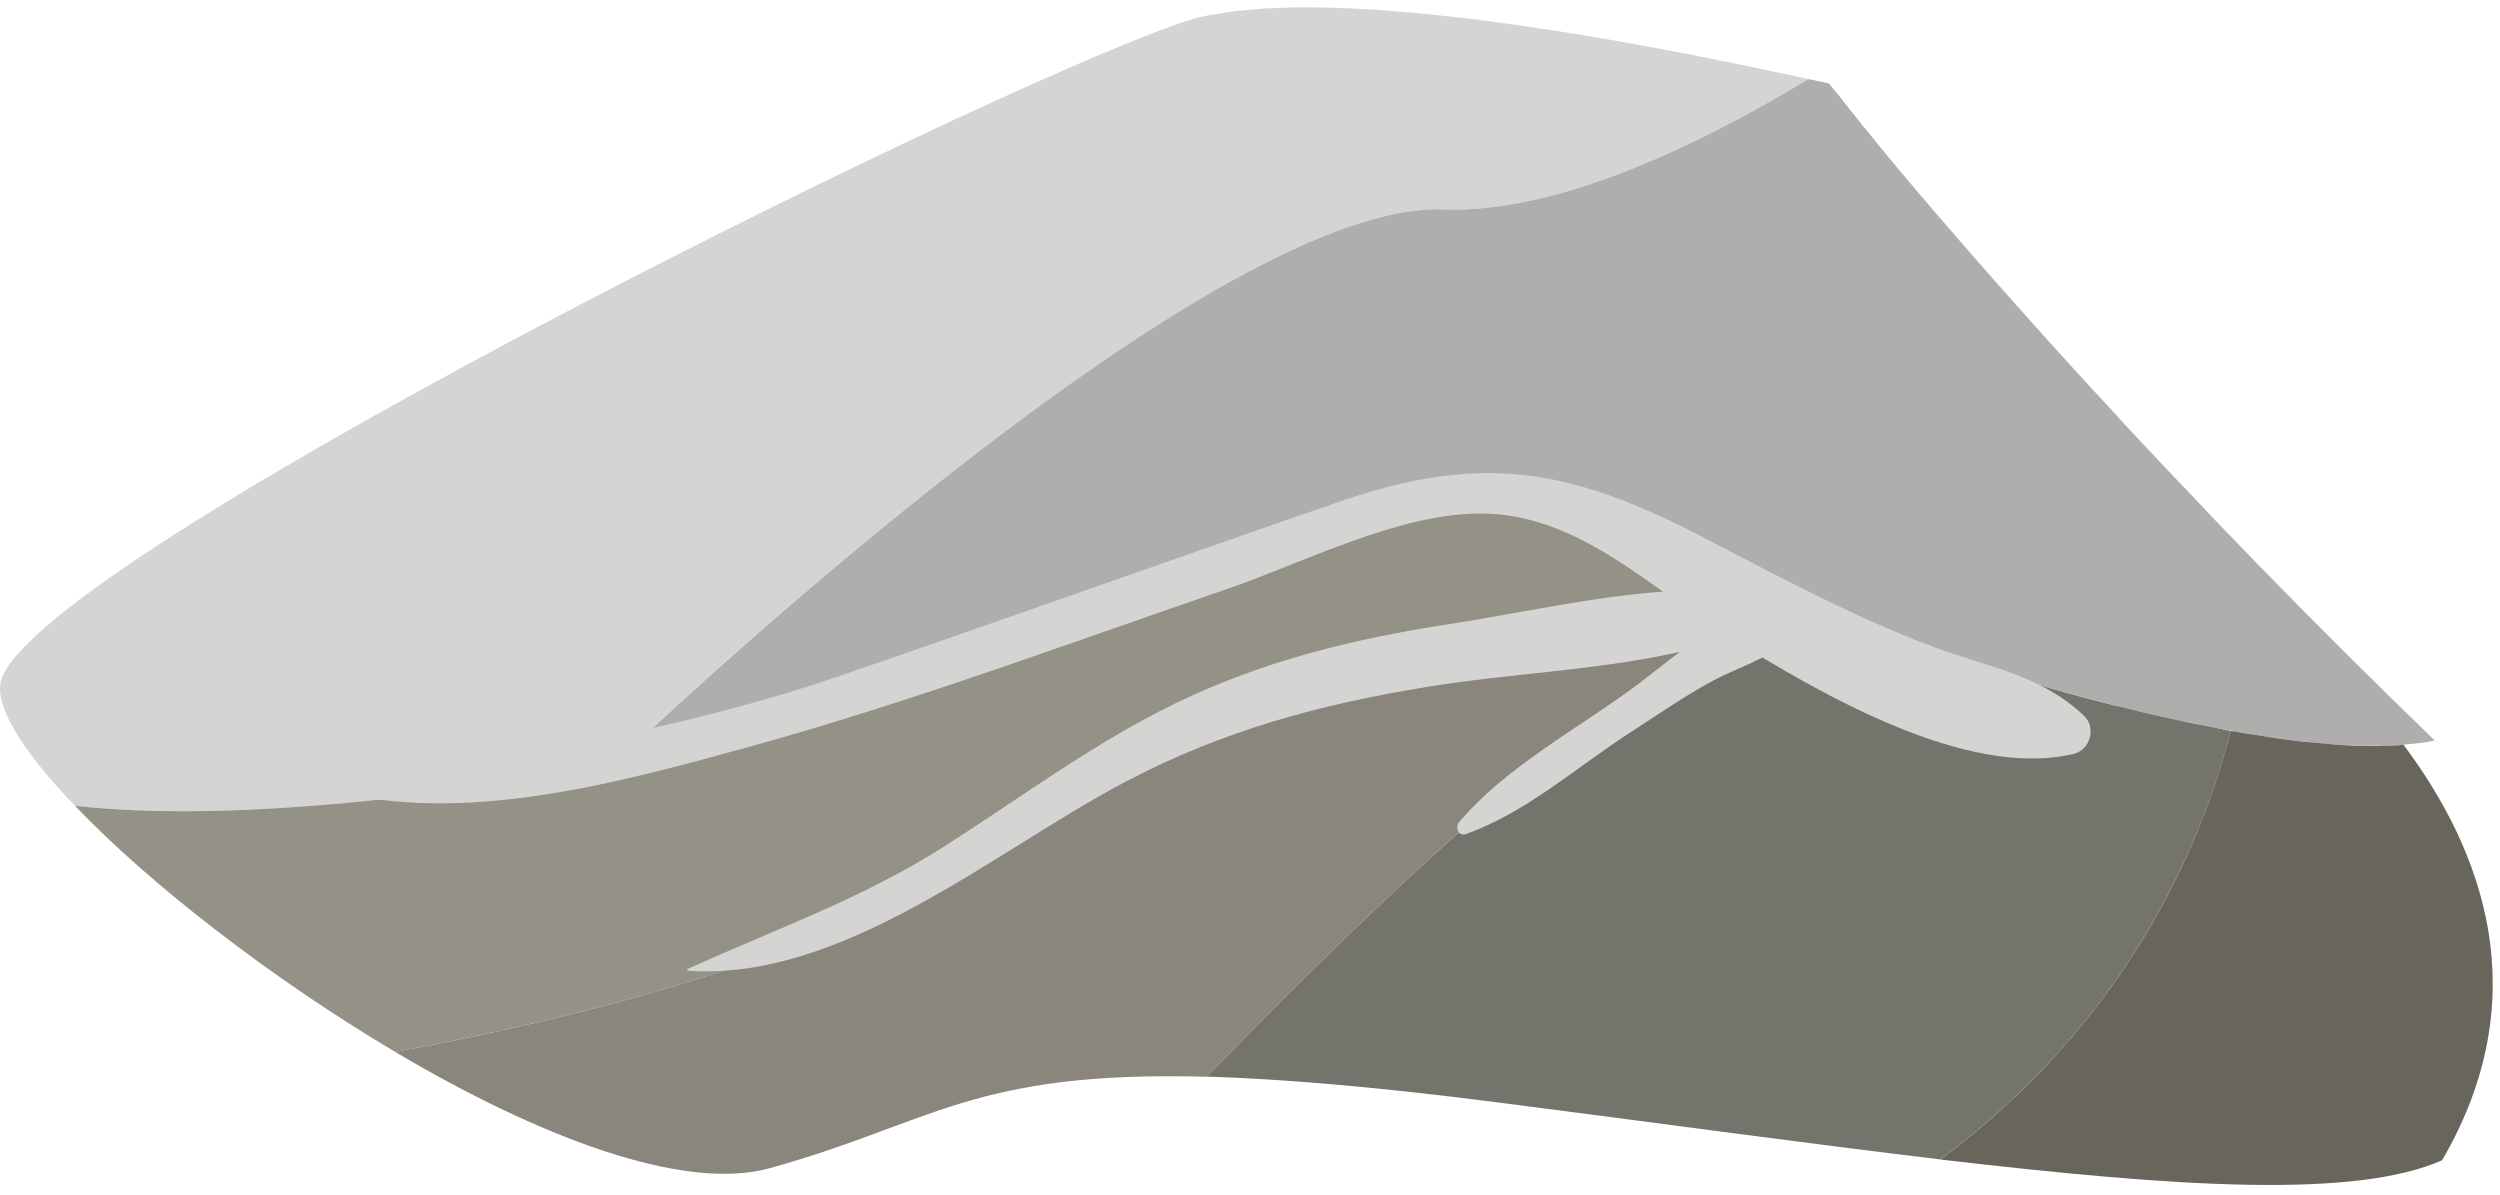
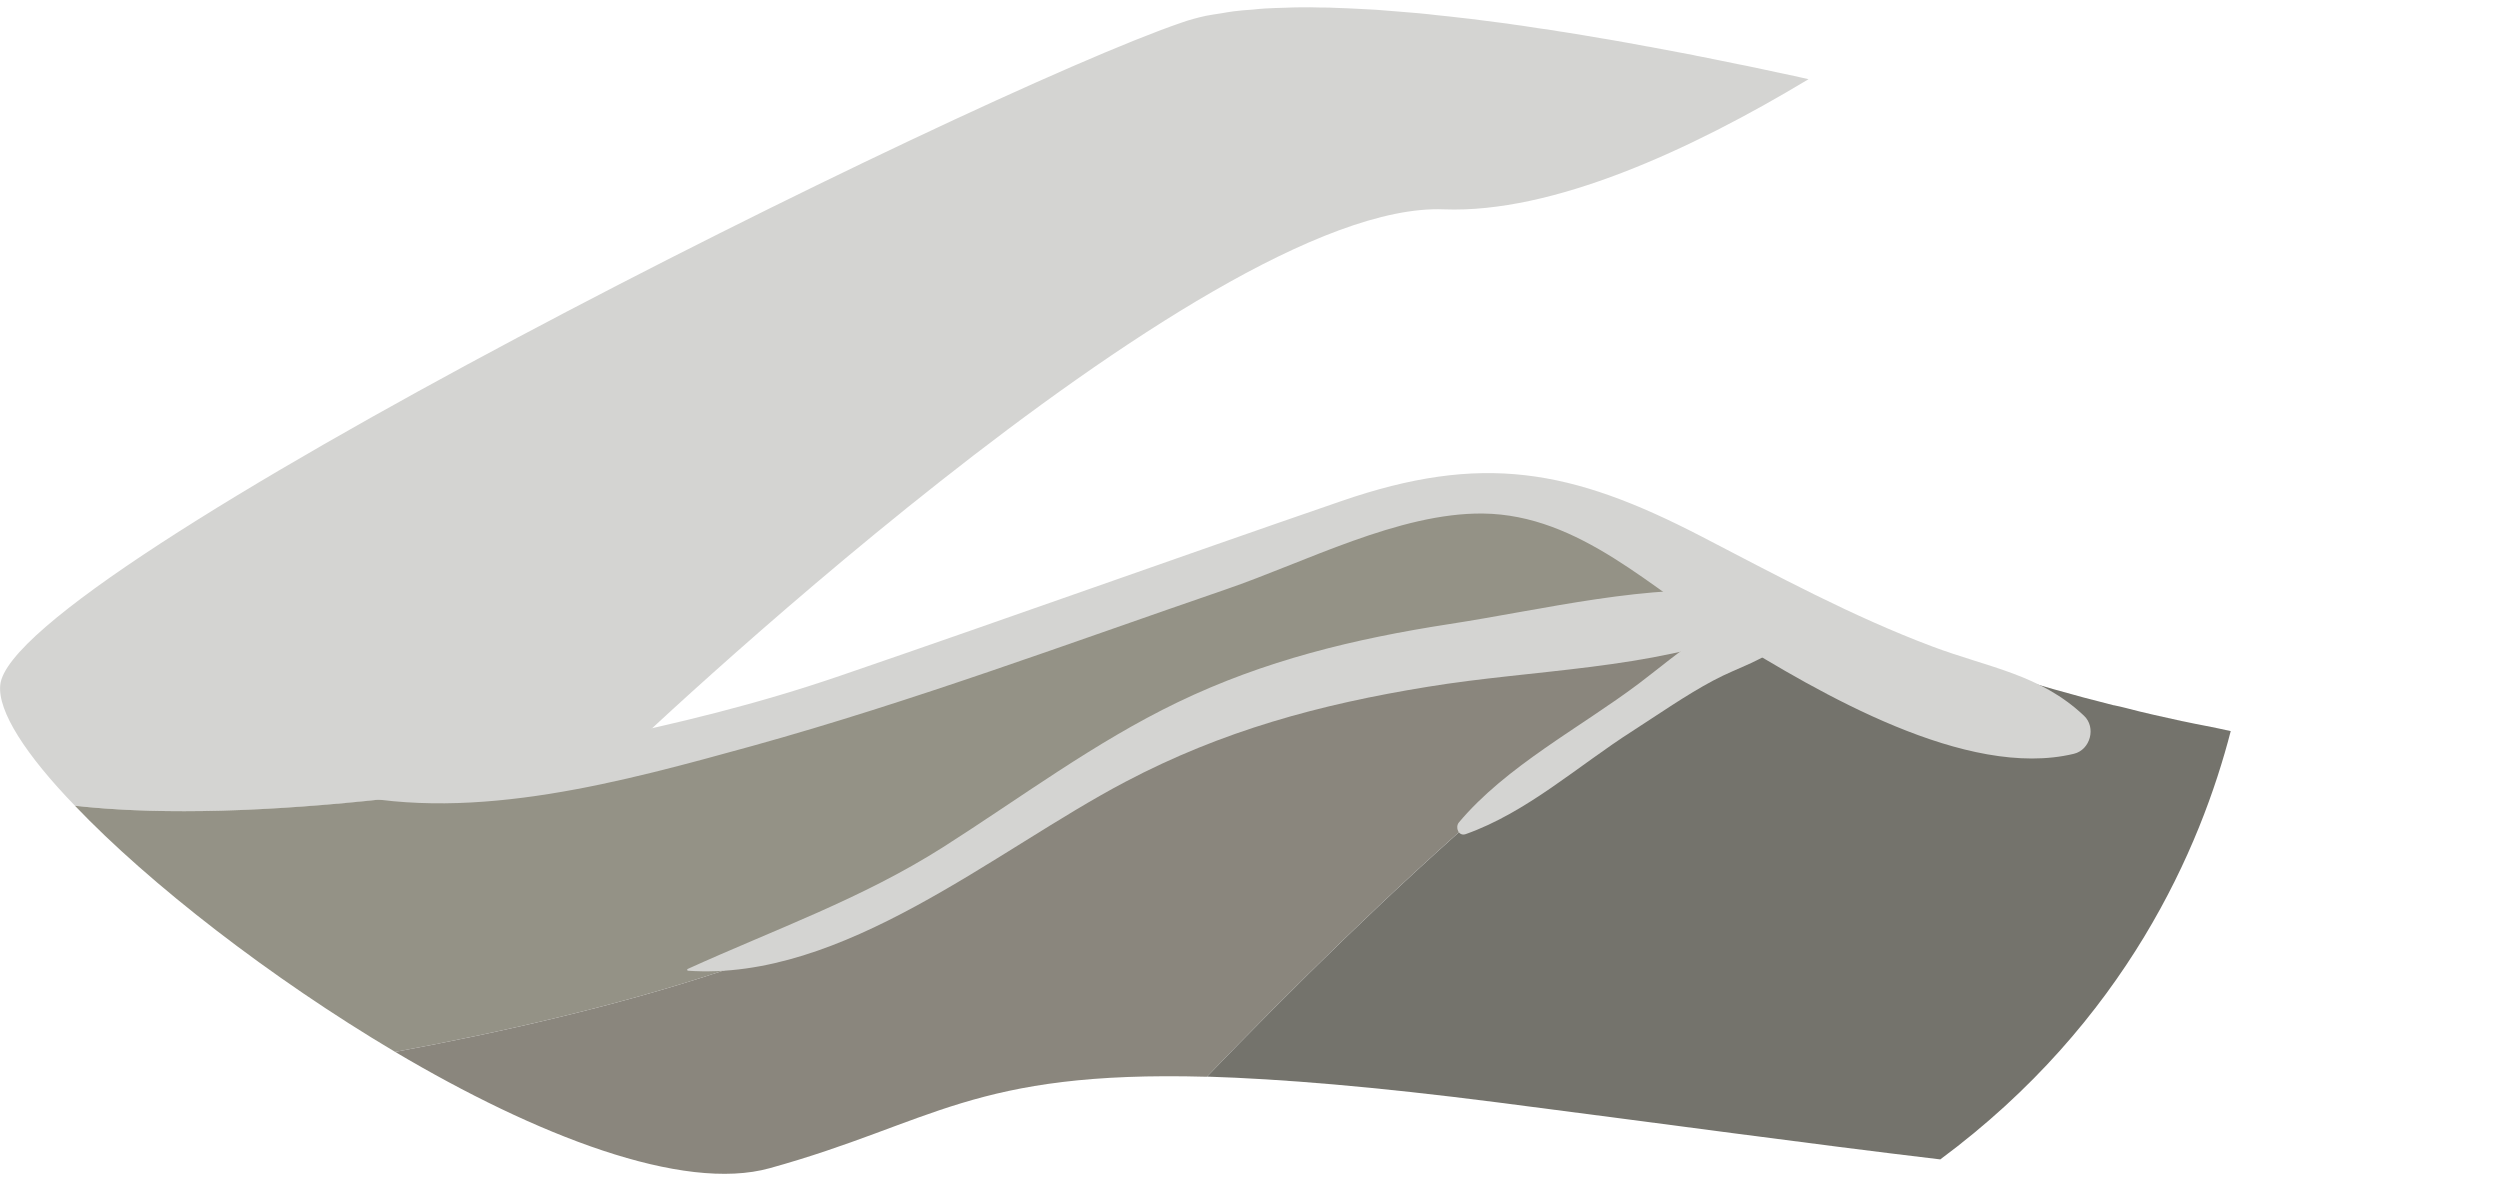
<svg xmlns="http://www.w3.org/2000/svg" width="205" height="98" viewBox="0 0 205 98" fill="none">
  <path d="M30.289 65.67C37.403 64.912 44.209 63.799 50.612 62.391C50.612 62.391 98.635 16.363 118.402 17.167C127.31 17.507 138.585 12.342 148.298 6.495C147.927 6.402 147.525 6.325 147.138 6.232C146.752 6.155 146.35 6.062 145.963 5.985C145.066 5.784 144.138 5.598 143.21 5.397C142.978 5.351 142.73 5.304 142.498 5.258C141.478 5.041 140.426 4.84 139.374 4.624C139.204 4.593 139.019 4.562 138.848 4.515C137.781 4.314 136.714 4.113 135.647 3.912C135.446 3.866 135.245 3.835 135.044 3.804C134.023 3.603 132.987 3.433 131.966 3.247C131.718 3.201 131.455 3.17 131.208 3.123C130.249 2.953 129.29 2.799 128.331 2.644C128.006 2.598 127.682 2.551 127.372 2.489C126.491 2.366 125.624 2.242 124.774 2.103C124.372 2.056 123.985 1.994 123.583 1.933C122.81 1.84 122.052 1.731 121.294 1.639C120.814 1.577 120.335 1.515 119.871 1.469C119.206 1.391 118.556 1.314 117.891 1.252C117.365 1.19 116.824 1.128 116.298 1.082C115.726 1.036 115.169 0.989 114.612 0.943C114.025 0.896 113.437 0.85 112.865 0.803C112.37 0.772 111.906 0.757 111.411 0.726C110.807 0.695 110.204 0.664 109.617 0.649C109.184 0.618 108.75 0.618 108.317 0.618C107.745 0.602 107.142 0.587 106.585 0.602C106.183 0.602 105.812 0.618 105.425 0.633C104.853 0.649 104.281 0.664 103.755 0.695C103.399 0.711 103.043 0.757 102.703 0.788C102.193 0.819 101.651 0.865 101.172 0.927C100.801 0.974 100.476 1.035 100.105 1.097C99.703 1.159 99.269 1.221 98.883 1.298C98.171 1.453 97.491 1.639 96.888 1.855C79.735 7.717 0.98 46.847 0.021 56.158C-0.211 58.308 2.124 61.912 6.146 66.072C12.116 66.737 19.973 66.706 30.289 65.67Z" fill="#D4D4D2" />
-   <path d="M50.629 62.398C92.624 53.37 119.942 33.454 130.089 41.061C130.673 41.487 131.368 41.945 132.157 42.418C132.283 42.481 132.409 42.56 132.52 42.639C133.324 43.112 134.208 43.586 135.202 44.091C135.329 44.17 135.455 44.233 135.581 44.296C136.781 44.912 138.122 45.543 139.542 46.19L139.653 46.237C144.009 48.21 149.295 50.293 154.929 52.266C156.129 52.676 157.328 53.086 158.528 53.481H158.543C159.964 53.97 161.416 54.412 162.852 54.854C162.994 54.933 163.152 54.964 163.31 55.012H163.341L163.404 55.043C166.703 56.053 170.048 56.984 173.315 57.821H173.347H173.362C173.694 57.9 173.994 57.979 174.325 58.057C175.84 58.452 177.403 58.799 178.886 59.131L179.107 59.162C179.691 59.288 180.259 59.399 180.827 59.51C181.648 59.667 182.437 59.841 183.226 59.983L183.526 60.014L183.62 60.062C183.968 60.125 184.268 60.172 184.567 60.204C185.704 60.393 186.792 60.567 187.834 60.677L187.897 60.693L188.008 60.709L188.071 60.725C188.355 60.756 188.623 60.804 188.907 60.835H188.939H189.049C189.207 60.867 189.302 60.867 189.46 60.867C190.58 60.977 191.685 61.088 192.679 61.135L192.805 61.151H192.916H193.074L193.279 61.166C193.594 61.166 193.847 61.151 194.147 61.151C194.399 61.151 194.636 61.151 194.888 61.151C195.078 61.151 195.251 61.151 195.441 61.151C195.662 61.151 195.851 61.151 196.056 61.135C196.356 61.135 196.609 61.135 196.877 61.088L197.066 61.056L197.082 61.072H197.129L197.413 61.025C198.203 60.962 198.976 60.883 199.639 60.725H199.655C194.715 55.959 189.775 51.035 185.025 46.158C184.709 45.827 184.394 45.511 184.078 45.18C183.21 44.28 182.342 43.381 181.49 42.497C180.796 41.755 180.101 41.029 179.407 40.288C178.823 39.688 178.223 39.057 177.655 38.457C176.313 37.037 174.988 35.616 173.694 34.227L173.615 34.117C172.289 32.697 170.995 31.292 169.748 29.919C169.527 29.666 169.291 29.414 169.07 29.177C167.981 27.978 166.923 26.794 165.898 25.642C165.692 25.421 165.503 25.216 165.314 24.995C162.883 22.265 160.627 19.677 158.575 17.294L158.338 17.01C157.47 16 156.634 15.021 155.845 14.074C155.608 13.79 155.371 13.506 155.15 13.238C154.503 12.464 153.888 11.723 153.32 10.997C153.115 10.76 152.909 10.492 152.704 10.255C151.978 9.356 151.3 8.488 150.684 7.699C150.463 7.446 150.195 7.146 149.99 6.846C149.422 6.736 148.869 6.594 148.301 6.483C138.595 12.338 127.327 17.499 118.411 17.168C98.636 16.347 50.629 62.398 50.629 62.398Z" fill="#B0AEAD" />
  <path d="M146.299 49.072C143.904 48.114 141.679 47.171 139.639 46.244L139.546 46.197C138.124 45.548 136.779 44.915 135.574 44.297C135.45 44.235 135.311 44.173 135.188 44.096C134.199 43.601 133.318 43.107 132.514 42.643C132.39 42.566 132.267 42.489 132.159 42.427C131.371 41.948 130.66 41.484 130.088 41.067C119.919 33.463 92.627 53.384 50.622 62.394C44.209 63.8 37.408 64.913 30.284 65.654C19.976 66.705 12.11 66.736 6.145 66.072C12.264 72.485 22.202 80.197 32.401 86.255C49.478 83.102 70.388 77.647 80.449 68.884C96.799 54.605 136.919 49.968 146.299 49.072Z" fill="#949286" />
  <path d="M146.299 49.072C136.919 49.968 96.799 54.605 80.449 68.884C70.388 77.647 49.478 83.102 32.401 86.255C43.977 93.117 55.969 97.784 63.124 95.79C76.508 92.081 79.738 87.769 98.963 88.295C112.686 74.046 132.313 55.346 146.299 49.072Z" fill="#8A867D" />
  <path d="M182.92 59.95C182.245 59.794 181.54 59.653 180.819 59.511C180.254 59.402 179.69 59.292 179.11 59.166L178.875 59.12C177.401 58.79 175.833 58.461 174.312 58.053C173.983 57.975 173.7 57.897 173.356 57.834H173.324C170.047 57.019 166.708 56.047 163.415 55.043L163.337 55.012H163.305C163.149 54.965 163.007 54.933 162.851 54.855C161.408 54.416 159.966 53.977 158.539 53.491H158.523C157.316 53.083 156.109 52.675 154.917 52.268C151.954 51.217 149.006 50.151 146.309 49.069C132.324 55.341 112.694 74.046 98.975 88.282C105.011 88.471 112.694 89.098 122.822 90.399C136.353 92.139 148.536 93.817 159.103 95.071C174.359 83.767 180.474 69.436 182.92 59.95Z" fill="#74736C" />
-   <path d="M197.087 61.07L197.071 61.054L196.881 61.086C196.612 61.133 196.359 61.133 196.058 61.133C195.852 61.149 195.662 61.149 195.44 61.149C195.25 61.149 195.076 61.165 194.918 61.165H192.907L192.796 61.149L192.685 61.133C191.688 61.086 190.58 60.975 189.455 60.864C189.313 60.864 189.202 60.864 189.06 60.833H188.901C188.648 60.801 188.347 60.753 188.046 60.722H188.015L187.904 60.69H187.825C186.795 60.563 185.703 60.389 184.563 60.199C184.262 60.168 183.961 60.12 183.629 60.057L183.518 60.009L183.233 59.978L182.916 59.946C180.478 69.446 174.367 83.759 159.104 95.079C178.958 97.407 193.16 98.262 200.254 95.143C208.043 81.764 203.642 69.826 197.087 61.07Z" fill="#68665C" />
  <path d="M170.887 58.689C167.28 55.285 163.096 54.755 158.476 53.022C151.872 50.54 145.737 47.215 139.508 43.983C128.814 38.441 121.508 37.114 109.971 41.095C96.28 45.81 82.651 50.696 68.945 55.395C55.316 60.078 42.109 61.889 28.105 64.699C27.934 64.73 27.934 65.011 28.105 65.058C39.018 67.463 51.194 64.059 61.732 61.156C74.846 57.518 87.678 52.741 100.542 48.323C106.974 46.122 114.733 42.032 121.602 42.11C129.563 42.203 135.511 48.385 141.787 52.257C149.187 56.831 161.254 63.934 170.059 61.811C171.417 61.483 171.901 59.641 170.887 58.689Z" fill="#D4D4D2" />
  <path d="M143.087 48.531C135.162 47.805 126.697 49.968 118.849 51.173C111.048 52.378 103.695 54.154 96.574 57.584C89.746 60.874 83.721 65.4 77.341 69.463C70.621 73.727 63.515 76.214 56.348 79.473L56.379 79.597C69.123 80.493 81.574 69.741 92.264 64.118C100.235 59.916 108.206 57.754 117.073 56.317C125.708 54.896 135.347 54.911 143.535 51.714C145.234 51.049 144.971 48.701 143.087 48.531Z" fill="#D4D4D2" />
  <path d="M145.617 50.388C141.427 49.986 137.578 53.65 134.393 56.046C129.584 59.664 123.508 62.818 119.628 67.441C119.303 67.843 119.597 68.6 120.184 68.399C125.209 66.621 129.414 62.787 133.867 59.942C136.032 58.551 138.212 57.02 140.469 55.814C142.664 54.639 144.69 54.191 146.499 52.521C147.364 51.717 146.622 50.48 145.617 50.388Z" fill="#D4D4D2" />
</svg>